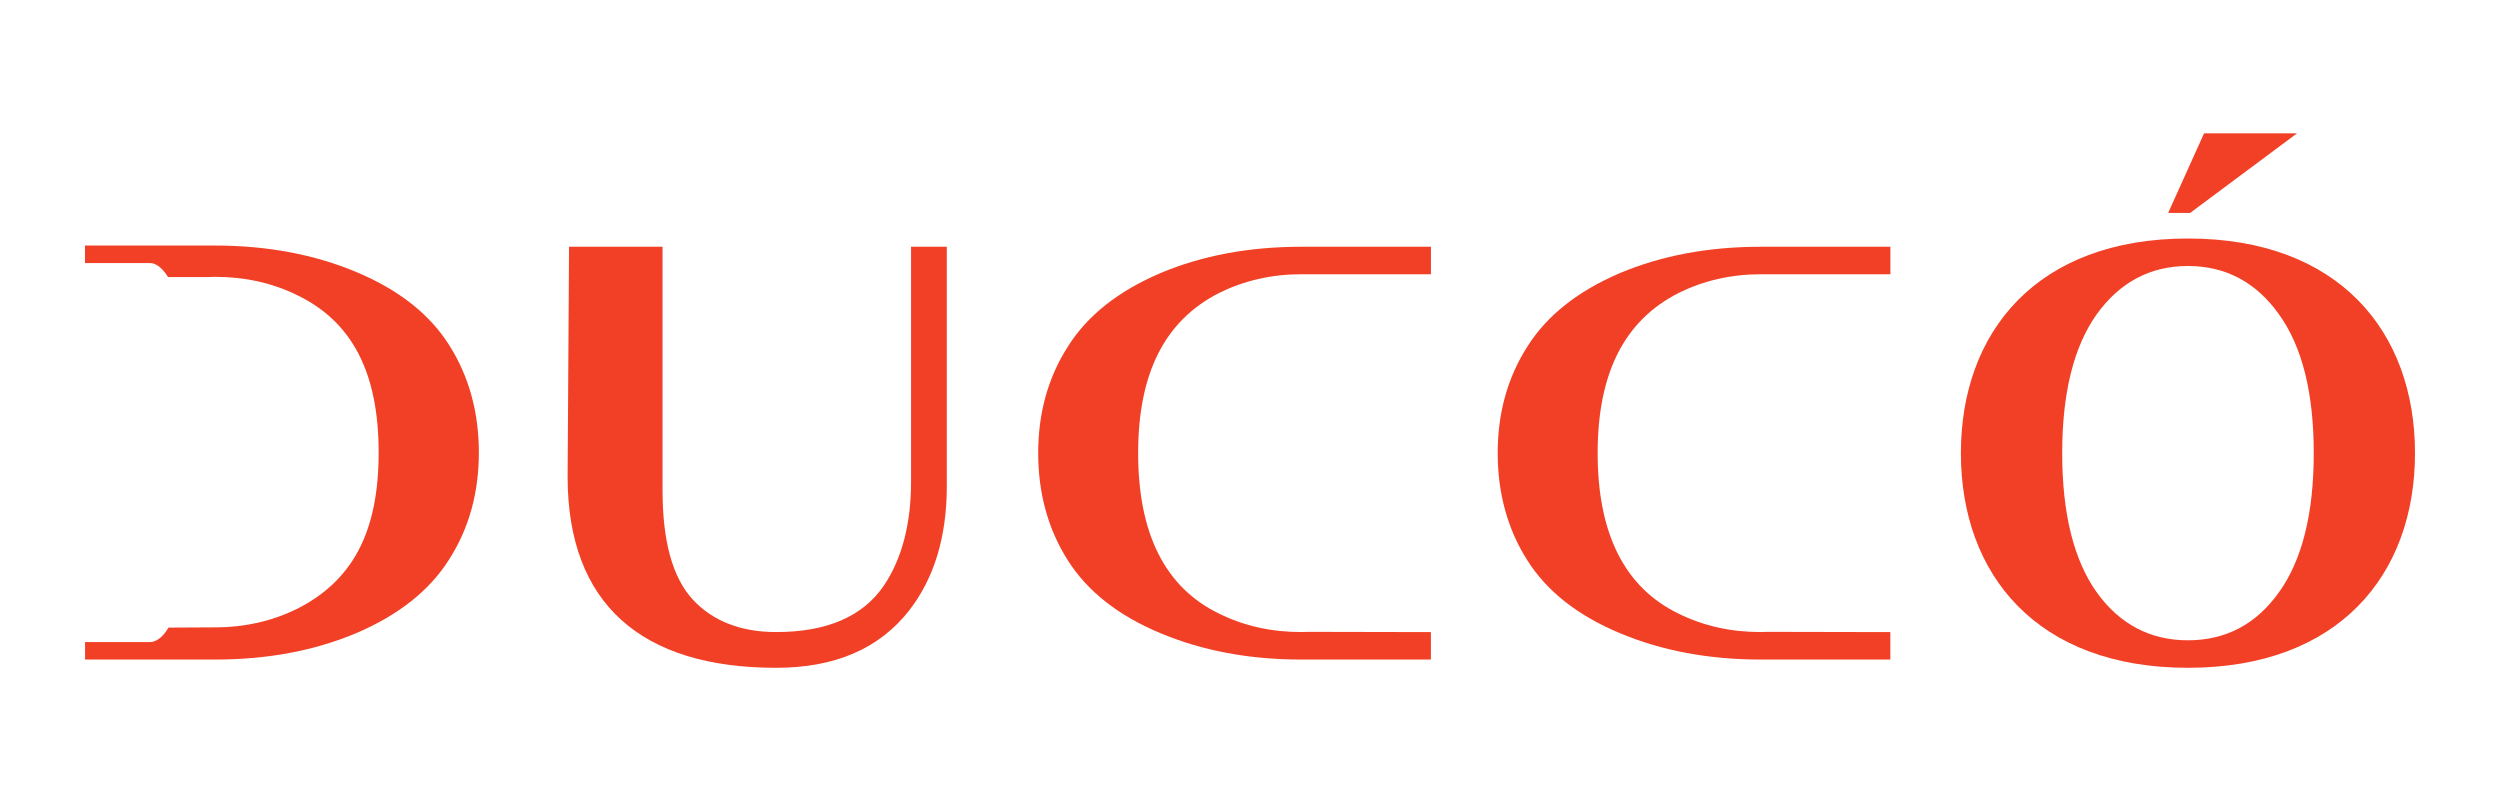
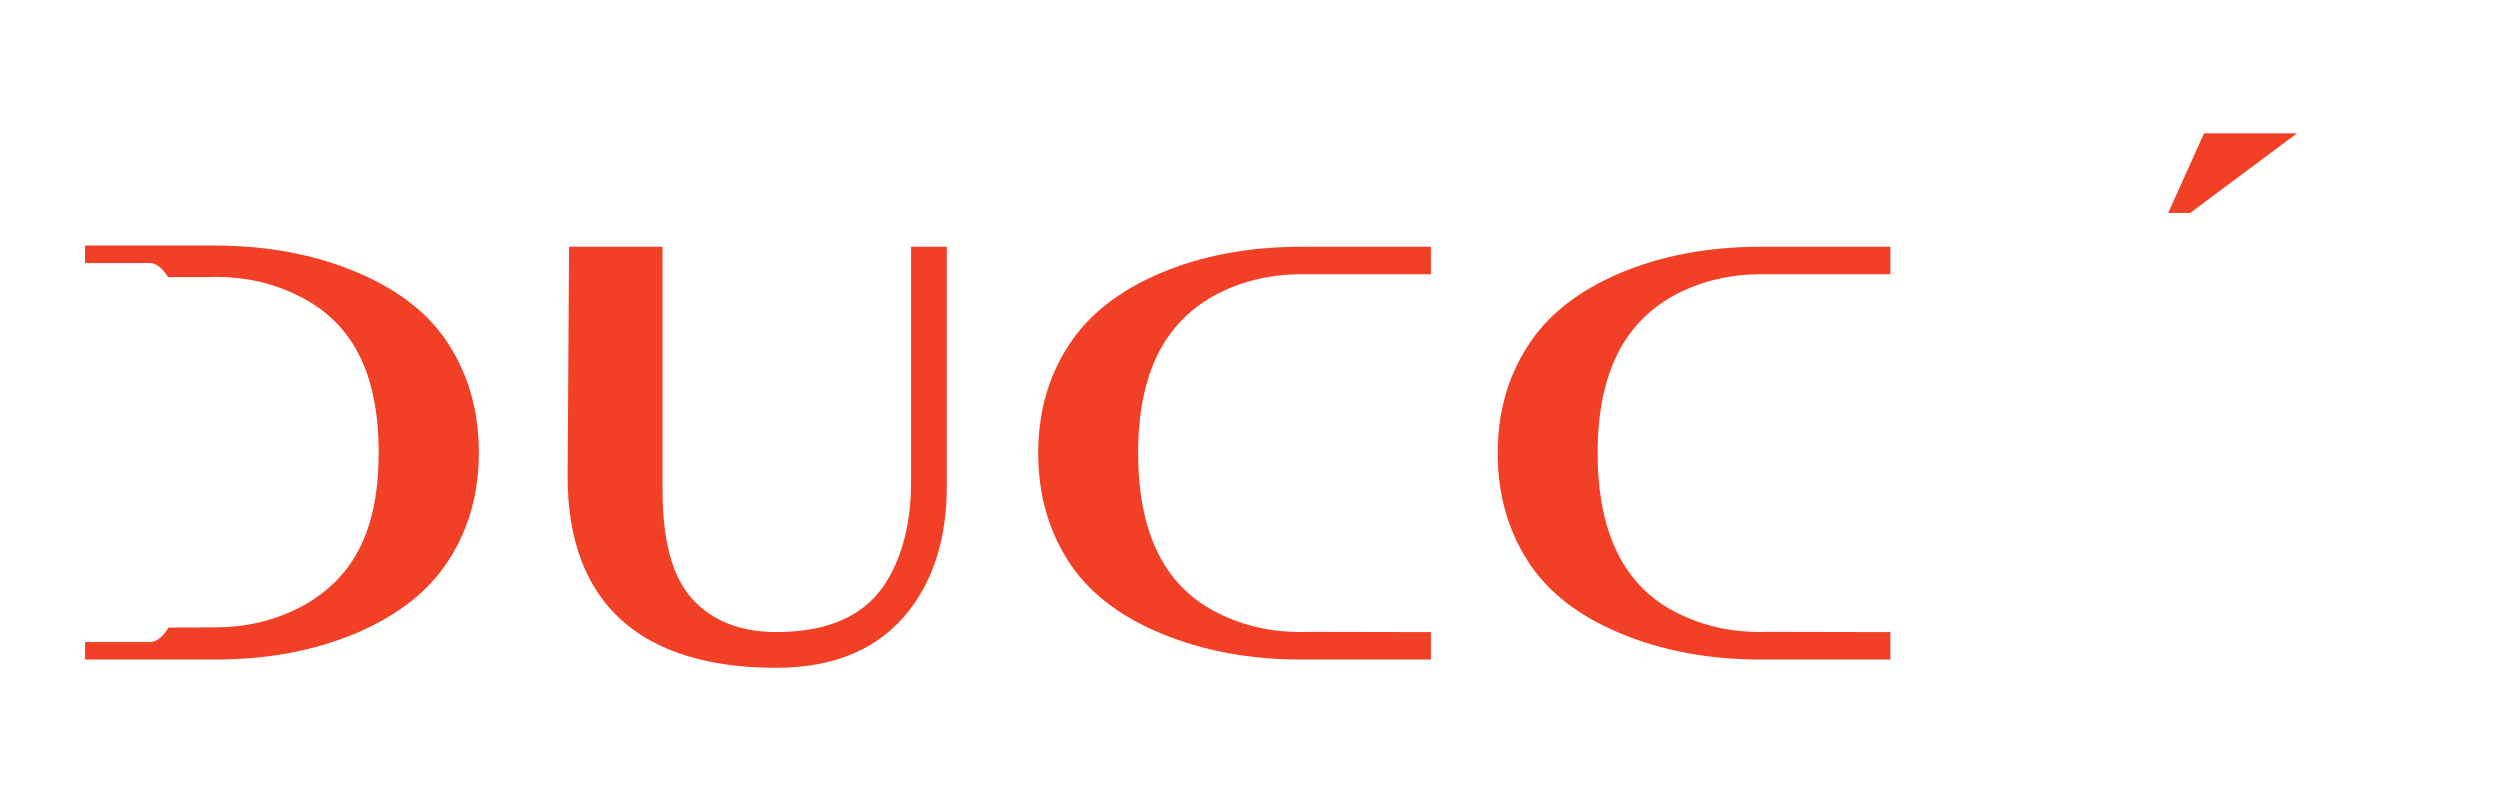
<svg xmlns="http://www.w3.org/2000/svg" id="Capa_1" data-name="Capa 1" viewBox="0 0 500 160.24">
  <defs>
    <style>
      .cls-1 {
        fill: #f24026;
      }
    </style>
  </defs>
-   <path class="cls-1" d="M392.18,90.63c0-24.27,15.19-42.93,45.41-42.93s45.41,18.66,45.41,42.93-15.19,42.93-45.41,42.93-45.41-18.66-45.41-42.93ZM455.81,118.43c4.62-6.44,6.94-15.74,6.94-27.8s-2.31-21.3-6.94-27.74c-4.57-6.44-10.68-9.69-18.22-9.69s-13.65,3.25-18.27,9.69c-4.57,6.44-6.88,15.69-6.88,27.74s2.31,21.36,6.88,27.8c4.62,6.44,10.73,9.63,18.27,9.63s13.65-3.19,18.22-9.63Z" />
  <path class="cls-1" d="M182.21,49.35v47c0,8.42-1.82,15.36-5.39,20.7-4.19,6.22-11.4,9.36-21.58,9.36-7.1,0-12.72-2.2-16.73-6.55-4.02-4.4-6-11.67-6-21.74v-48.77c-6.7,0-18.7,0-18.7,0l-.29,46.12c.06,25.27,14.69,38.09,41.72,38.09,11.72,0,20.58-3.8,26.58-11.45,5.01-6.44,7.54-14.75,7.54-24.88v-47.89h-7.15Z" />
  <path class="cls-1" d="M261.63,126.37c-.4.02-.86.04-1.39.04-5.95,0-11.41-1.21-16.44-3.69-10.76-5.22-16.17-15.96-16.17-32.09s5.41-26.53,16.17-32.03c5.03-2.48,10.49-3.75,16.44-3.75h25.95v-5.5h-25.95c-10.43,0-19.83,1.76-28.18,5.28-8.36,3.58-14.53,8.42-18.46,14.64-3.99,6.22-5.96,13.32-5.96,21.35s1.97,15.2,5.9,21.41c3.93,6.22,10.1,11.07,18.51,14.59,8.41,3.53,17.8,5.29,28.18,5.29h25.95v-5.49l-24.55-.05Z" />
  <path class="cls-1" d="M353.53,126.37c-.4.02-.86.04-1.39.04-5.96,0-11.42-1.21-16.44-3.69-10.76-5.22-16.17-15.96-16.17-32.09s5.41-26.53,16.17-32.03c5.03-2.48,10.49-3.75,16.44-3.75h25.94v-5.5h-25.94c-10.43,0-19.83,1.76-28.18,5.28-8.36,3.58-14.53,8.42-18.46,14.64-3.99,6.22-5.96,13.32-5.96,21.35s1.97,15.2,5.9,21.41c3.93,6.22,10.1,11.07,18.51,14.59,8.41,3.53,17.8,5.29,28.18,5.29h25.94v-5.49l-24.55-.05Z" />
  <path class="cls-1" d="M89.85,69.04c-3.94-6.24-10.13-11.09-18.57-14.63-8.43-3.53-17.85-5.3-28.26-5.3h-26.02v3.5h12.99c1.54,0,2.87,1.57,3.62,2.8h8.02c.4-.03.86-.04,1.4-.04,5.97,0,11.45,1.22,16.49,3.7,10.79,5.25,16.21,15.27,16.21,31.45s-5.42,25.68-16.21,31.2c-5.04,2.48-10.52,3.75-16.49,3.75-1.16,0-9.34.05-9.34.05-.72,1.3-2.09,2.89-3.69,2.89h-12.99v3.5h26.02c10.46,0,19.88-1.76,28.26-5.3,8.38-3.59,14.57-8.45,18.51-14.68,4-6.24,5.97-13.36,5.97-21.41s-1.97-15.24-5.92-21.47Z" />
  <polygon class="cls-1" points="438.02 42.59 433.63 42.59 440.81 26.67 459.4 26.67 438.02 42.59" />
</svg>